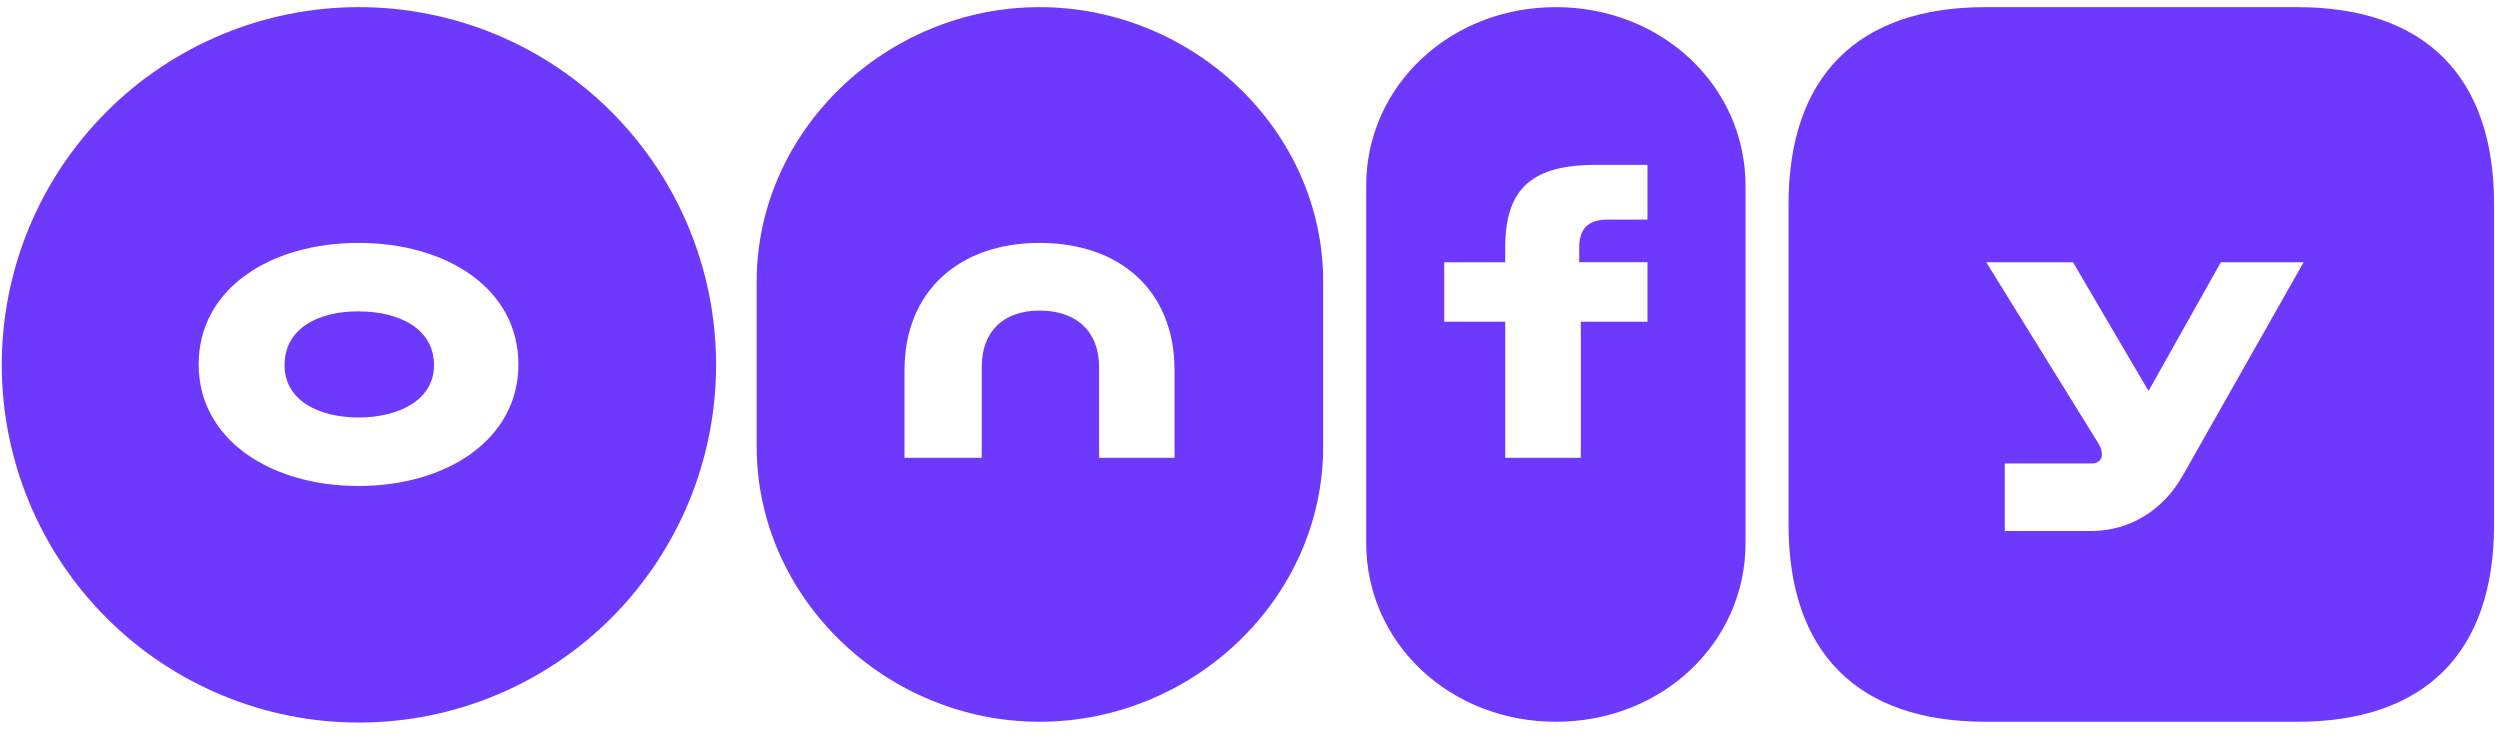
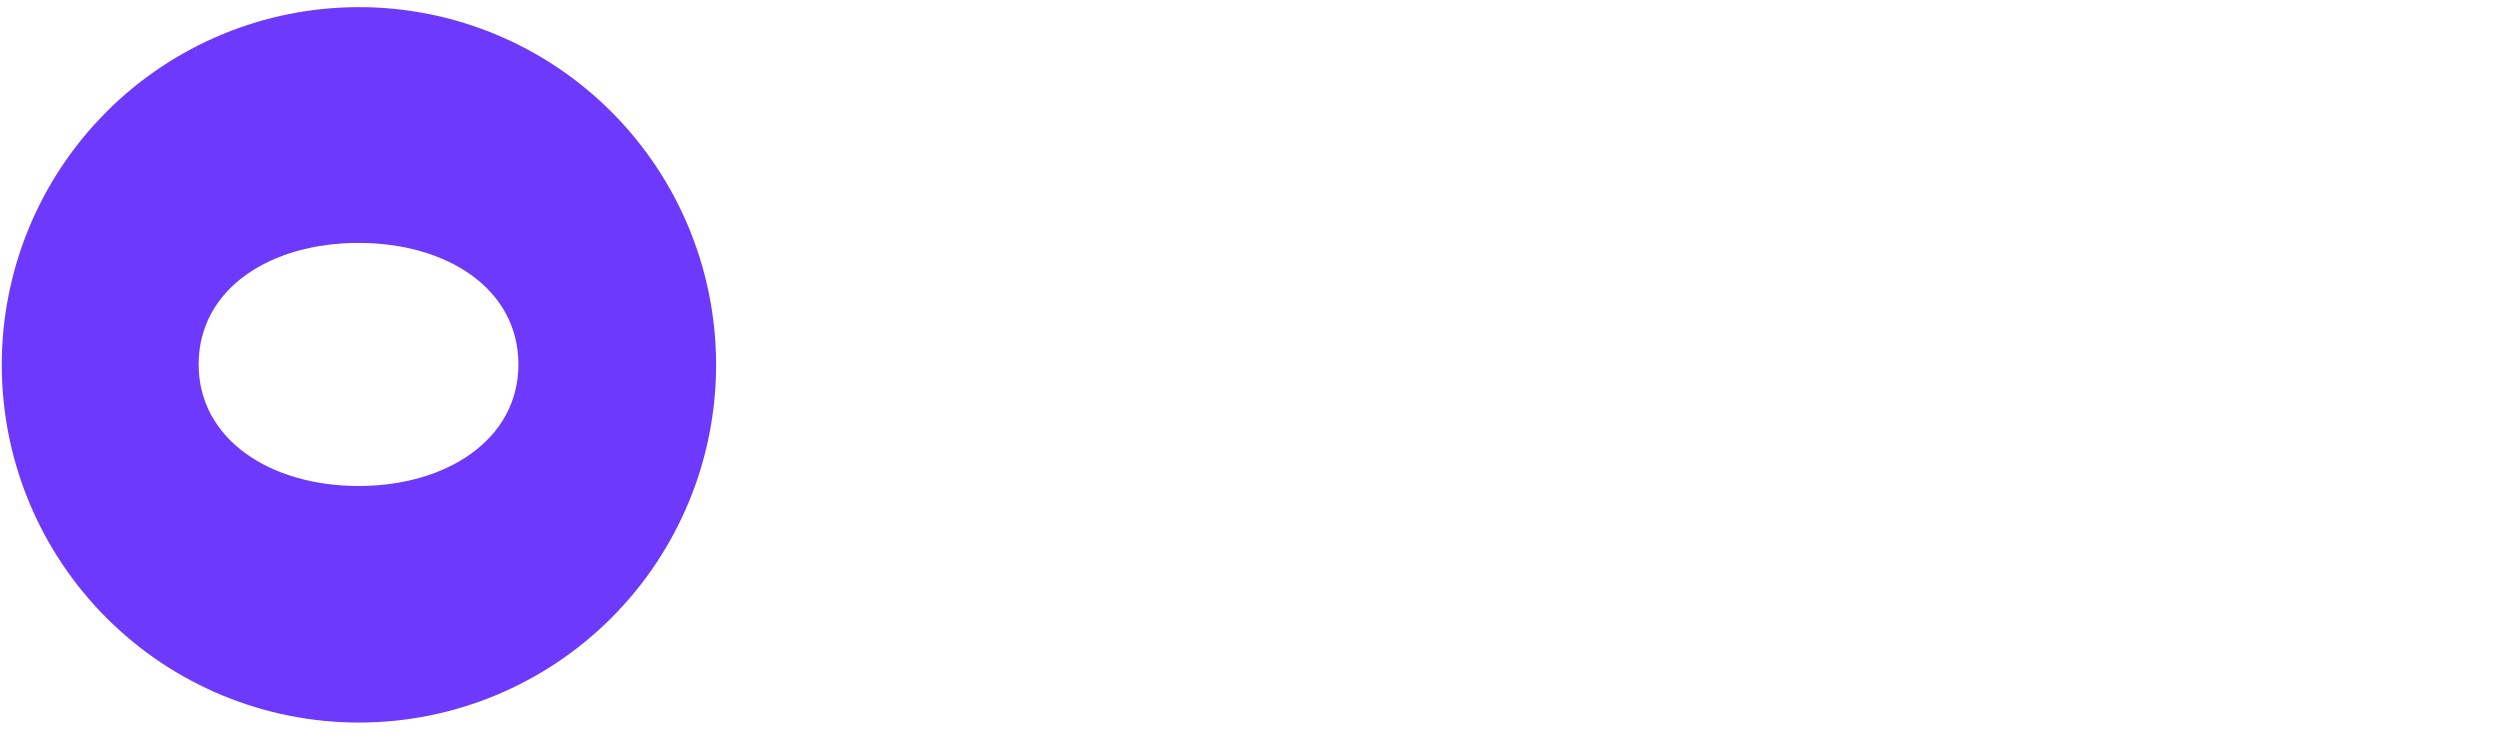
<svg xmlns="http://www.w3.org/2000/svg" width="98" height="29" viewBox="0 0 98 29" fill="none">
  <g clip-path="url(#clip0_4252_4248)">
    <path d="M14.054 0.28C12.216 0.282 10.396 0.646 8.698 1.353C7 2.06 5.457 3.094 4.159 4.398C1.536 7.03 0.065 10.599 0.069 14.318C0.073 18.037 1.552 21.602 4.181 24.229C6.81 26.855 10.373 28.329 14.086 28.324C17.799 28.32 21.359 26.839 23.982 24.206C26.604 21.573 28.076 18.005 28.071 14.286C28.067 10.567 26.588 7.002 23.959 4.375C21.331 1.749 17.768 0.275 14.054 0.28ZM14.054 19.051C10.59 19.051 7.787 17.22 7.787 14.286C7.787 11.321 10.587 9.522 14.054 9.522C17.518 9.522 20.322 11.318 20.322 14.286C20.322 17.22 17.522 19.051 14.054 19.051Z" fill="#6C39FD" />
-     <path d="M14.053 12.204C12.479 12.204 11.155 12.865 11.155 14.318C11.155 15.704 12.508 16.366 14.053 16.366C15.594 16.366 17.013 15.704 17.013 14.318C17.013 12.868 15.629 12.207 14.056 12.207L14.053 12.204ZM40.749 0.28C34.765 0.28 29.662 5.107 29.662 11.038V17.504C29.662 23.466 34.765 28.293 40.749 28.293C46.765 28.293 51.869 23.466 51.869 17.504V11.038C51.869 5.107 46.765 0.28 40.749 0.28ZM46.041 17.945H43.084V14.381C43.084 12.995 42.2 12.175 40.749 12.175C39.334 12.175 38.484 12.995 38.484 14.381V17.945H35.457V14.51C35.457 11.416 37.6 9.522 40.749 9.522C43.93 9.522 46.041 11.416 46.041 14.507V17.945ZM90.053 0.28H77.829C72.82 0.28 70.111 2.993 70.111 8.009V20.564C70.111 25.58 72.82 28.293 77.829 28.293H90.05C95.059 28.293 97.768 25.58 97.768 20.564V8.009C97.768 2.99 95.059 0.28 90.05 0.28H90.053ZM85.547 18.673C84.823 19.933 83.562 20.816 81.954 20.816H78.587V18.169H81.986C82.363 18.169 82.552 17.854 82.237 17.349L77.861 10.281H81.262L84.222 15.326L87.057 10.281H90.301L85.547 18.673ZM60.99 0.28C56.834 0.28 53.555 3.371 53.555 7.285V21.288C53.555 25.202 56.834 28.293 60.99 28.293C65.149 28.293 68.425 25.202 68.425 21.288V7.282C68.425 3.377 65.149 0.28 60.99 0.28ZM64.58 8.608H63.007C62.126 8.608 61.905 9.112 61.905 9.711V10.278H64.58V12.613H61.968V17.945H59.005V12.613H56.613V10.281H59.005V9.683C59.005 7.348 60.106 6.462 62.566 6.462H64.58V8.608Z" fill="#6C39FD" />
  </g>
  <defs>
    <clipPath id="clip0_4252_4248">
      <rect width="97.852" height="28.045" fill="white" transform="translate(0.069 0.283)" />
    </clipPath>
  </defs>
</svg>